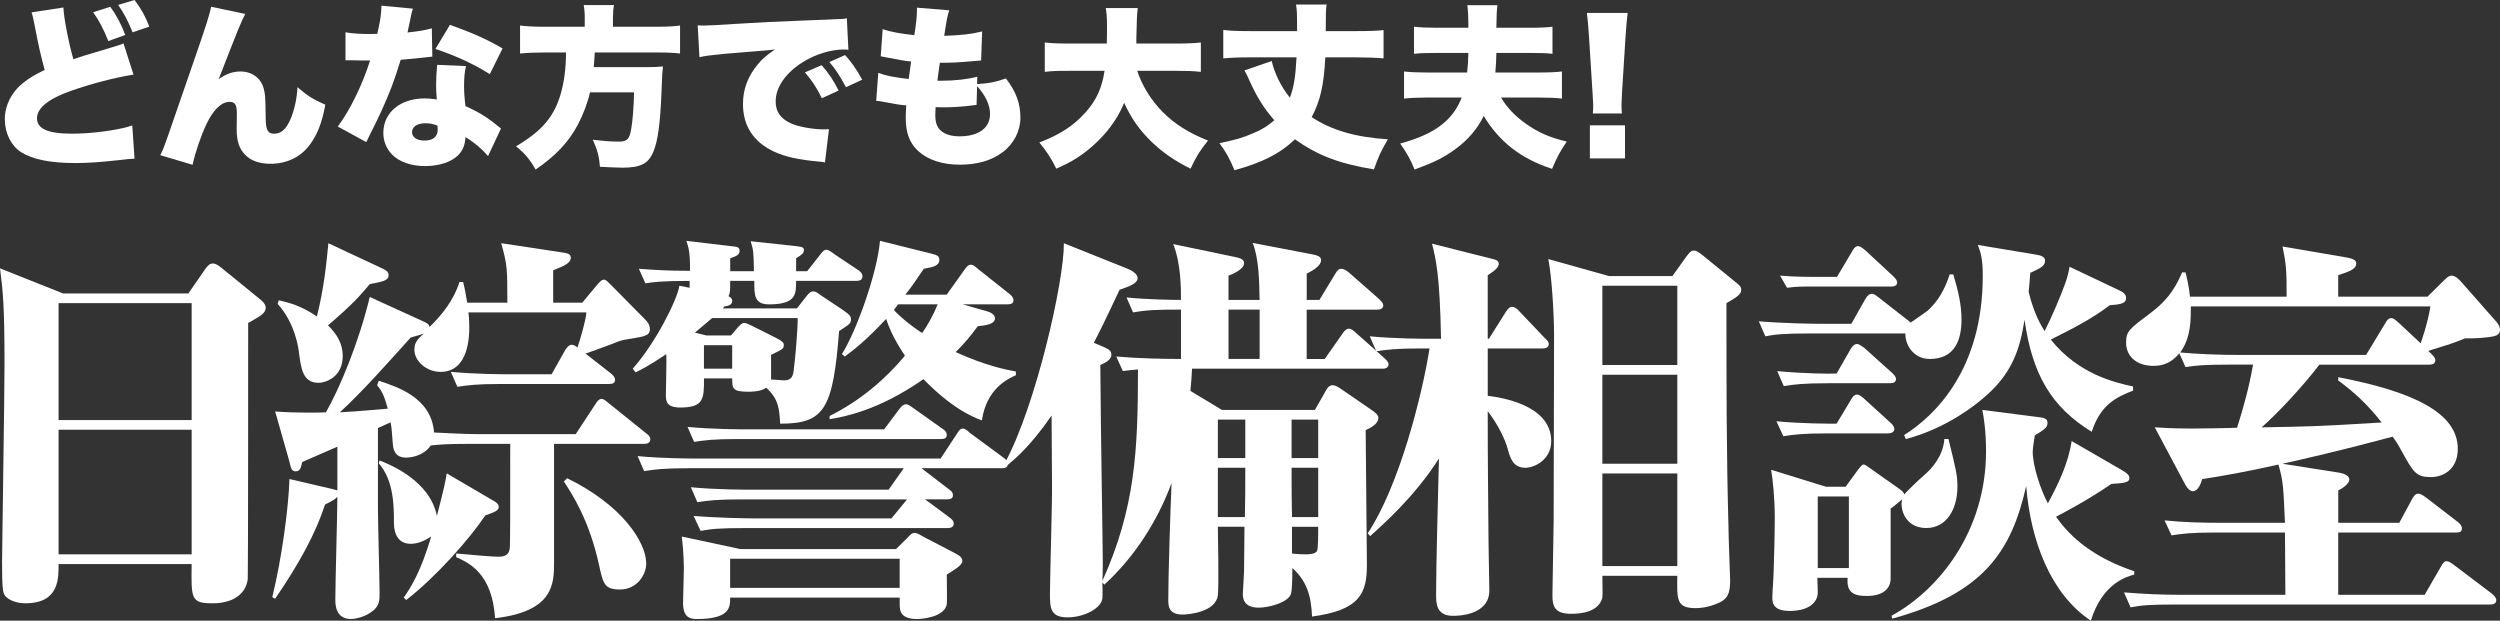
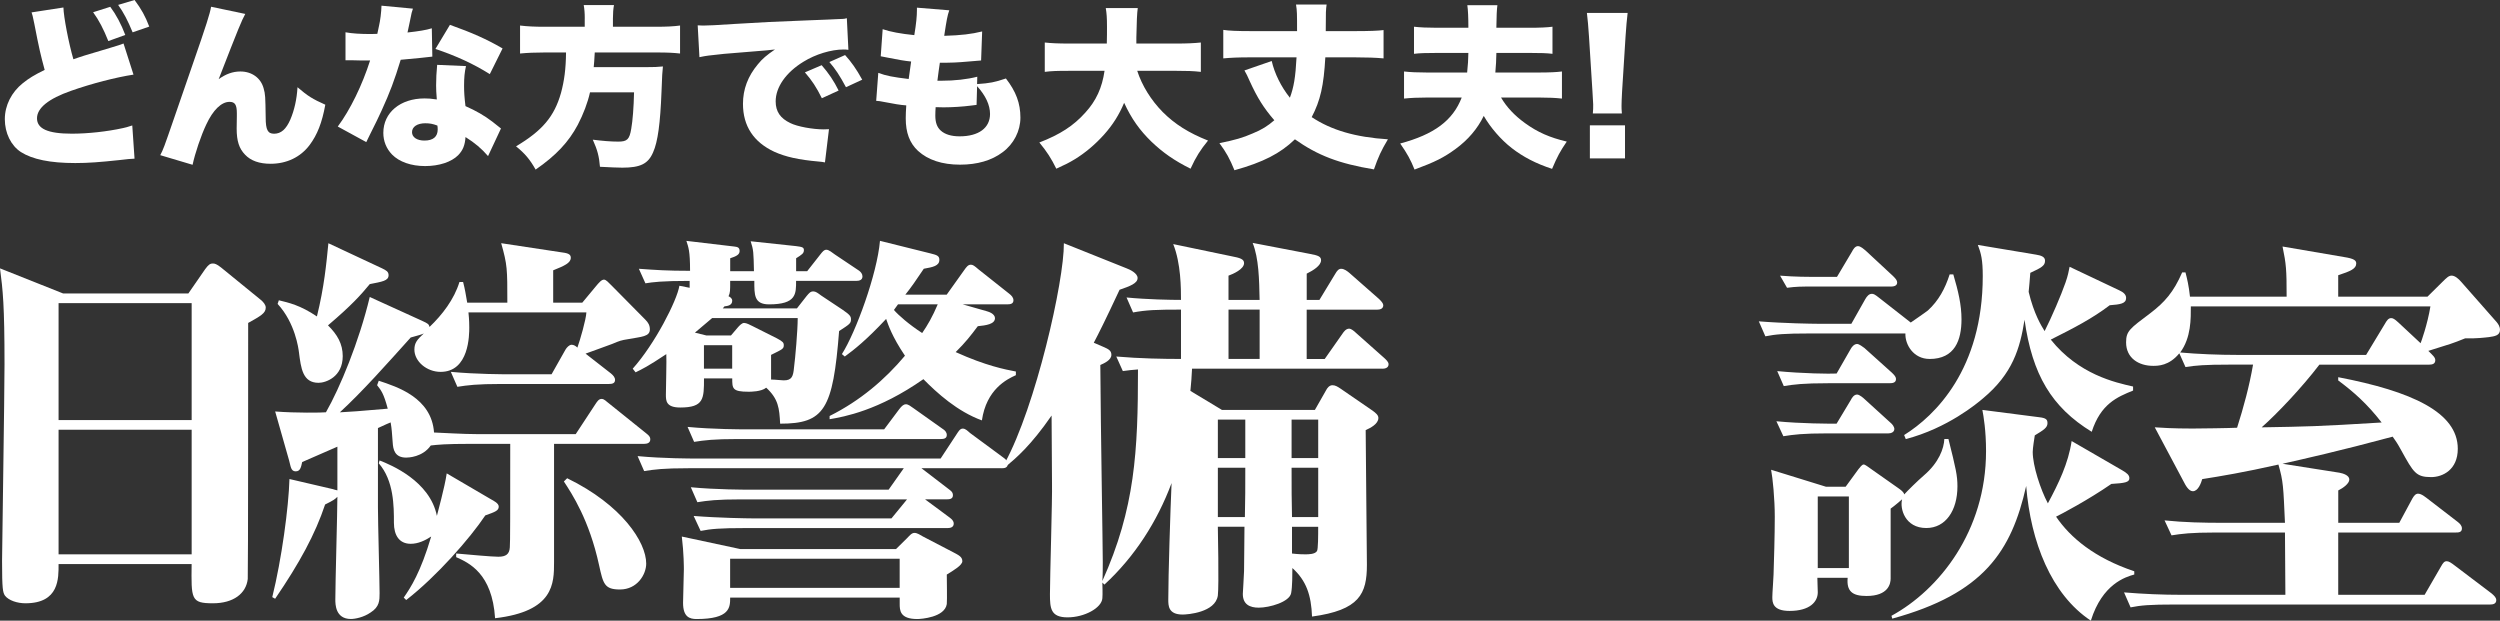
<svg xmlns="http://www.w3.org/2000/svg" id="_レイヤー_2" viewBox="0 0 958.63 238">
  <rect x="0" y="0" width="958.63" height="238" fill="#333333" stroke="none" />
  <defs>
    <style>.cls-1{fill:#fff;}</style>
  </defs>
  <g id="_レイヤー_1-2">
    <g>
      <path class="cls-1" d="m95.16,123.84c0,8.38,0,97.1-.16,98.18-.63,5.58-5.5,9.31-13.35,9.31-8.48,0-8.32-1.55-8.17-15.05H22.46c0,5.43.31,15.05-12.72,15.05-3.14,0-6.44-1.09-7.85-2.95-.79-1.24-1.1-2.33-1.1-13.34,0-4.03.94-63.44.94-75.38,0-22.65-.63-28.38-1.73-36.76l24.18,9.62h48.05l6.44-9.31c1.26-1.71,1.88-2.17,2.98-2.17.63,0,1.41.16,3.14,1.55l15.23,12.41c.94.78,1.88,1.86,1.88,2.95,0,2.17-2.04,3.26-6.75,5.89Zm-21.67-7.6H22.46v44.83h51.03v-44.83Zm0,48.55H22.46v47.77h51.03v-47.77Z" />
      <path class="cls-1" d="m247,170.21h-34.55v45.29c0,8.22,0,18.92-22.61,21.56-1.1-17.22-10.05-21.25-14.92-23.42v-1.4c5.34.47,13.66,1.24,16.17,1.24,2.83,0,4.24-.93,4.4-3.57.16-.93.16-14.74.16-39.71h-15.55c-9.11,0-12.25.31-14.92.62-3.14,4.5-8.64,4.65-9.42,4.65-4.4,0-5.02-3.1-5.18-5.74-.31-3.88-.31-4.96-.79-7.76-1.1.47-1.57.62-4.87,2.17v30.4c0,5.74.63,28.54.63,32.88,0,2.79,0,5.27-3.46,7.45-2.67,1.86-5.97,2.48-7.54,2.48-5.97,0-5.97-5.74-5.97-7.45,0-6.2.79-33.81.79-39.4-.94.93-1.26,1.24-4.71,2.95-3.77,11.32-9.74,22.34-19.16,36.14l-1.1-.62c3.61-14.58,6.28-34.43,6.59-45.29l16.65,3.88c.47.16.94.31,1.73.47v-16.75c-4.55,2.02-12.72,5.58-13.5,5.89-.47,2.17-.79,3.57-2.51,3.57-1.88,0-1.88-2.02-2.51-4.19l-5.34-18.77c7.85.62,18.06.47,19.47.31,5.34-9.31,12.72-27.14,16.8-44.21l20.1,9.15c2.35,1.09,2.51,1.24,2.83,2.33,4.87-4.65,9.42-10.55,11.46-17.22h1.41c.79,3.1.94,4.34,1.57,7.91h15.39c0-13.03,0-14.42-2.36-22.8l23.55,3.57c2.51.31,3.14.93,3.14,2.02,0,2.02-2.51,3.1-6.75,4.81v12.41h11.15l5.03-6.05c1.41-1.71,2.36-2.79,3.3-2.79.79,0,1.73,1.09,2.98,2.33l12.88,13.03c1.1,1.09,1.73,2.17,1.73,3.72,0,2.79-3.14,2.79-8.17,3.72-2.98.47-3.3.62-6.28,1.86-1.1.47-8.64,3.1-10.21,3.72l9.74,7.6c.94.78,1.57,1.55,1.57,2.48,0,1.4-1.26,1.55-2.36,1.55h-41.14c-9.58,0-13.03.47-16.96,1.09l-2.51-5.74c9.74.93,20.73.93,22.3.93h16.33l5.34-9.46c.47-.78,1.41-1.86,2.36-1.86.79,0,1.57.47,2.2,1.09,1.1-3.1,3.3-10.7,3.45-13.49h-45.22c.31,2.95.31,4.96.31,5.74,0,2.79,0,17.06-10.99,17.06-5.34,0-10.05-4.03-10.05-8.53,0-2.64,1.1-3.88,3.61-6.2-1.41.62-1.88.62-5.03,1.55-8.79,9.77-18.53,20.78-27.17,28.69,3.3-.16,8.01-.47,18.37-1.4-1.57-5.89-2.51-6.98-4.08-9l.63-1.71c7.07,2.33,20.26,6.51,21.2,19.85,12.25.62,14.92.62,16.49.62h37.84l7.54-11.48c.63-.93,1.26-2.02,2.36-2.02s1.73.93,2.83,1.71l14.29,11.48c.94.78,1.57,1.24,1.57,2.33,0,1.4-1.26,1.71-2.36,1.71Zm-105.21-61.27c-3.46,4.19-6.91,8.07-16.02,15.82,3.61,3.57,5.65,7.13,5.65,11.79,0,8.07-6.6,10.24-9.26,10.24-6.12,0-6.75-5.58-7.54-11.79-.16-1.24-1.41-11.17-8.17-18.46l.47-1.4c3.77.93,8.17,1.86,14.6,6.2,2.83-11.48,3.61-20.16,4.4-28.07l20.57,9.62c1.57.78,2.51,1.24,2.51,2.64,0,2.17-2.51,2.48-7.22,3.41Zm44.28,88.72c-5.81,8.69-18.53,23.27-30.31,32.42l-.94-.93c2.67-3.88,6.44-9.62,10.52-23.42-2.36,1.55-5.02,2.79-7.85,2.79-4.4,0-6.44-3.26-6.44-8.07,0-6.36,0-16.13-5.81-22.8l.31-1.09c4.4,1.71,19.31,7.91,21.98,21.25.31-1.4,2.98-10.86,3.77-16.29l16.96,9.93c1.1.62,2.98,1.55,2.98,2.79,0,1.55-1.26,2.02-5.18,3.41Zm51.66,28.38c-5.97,0-6.44-2.17-8.01-9.31-3.77-17.37-10.36-27.3-13.5-32.11l1.26-1.24c21.04,10.24,30.31,24.51,30.31,32.73,0,4.19-3.45,9.93-10.05,9.93Z" />
      <path class="cls-1" d="m328.34,107.71h-23.08c0,4.96.16,9-10.36,9-5.81,0-5.65-3.72-5.65-9h-9.26c0,3.88,0,4.5-.63,5.89.63.31,1.41.78,1.41,1.71,0,1.86-1.88,2.02-2.98,2.17l-.63.78h28.42l3.77-4.81c.94-1.09,1.41-1.71,2.51-1.71.94,0,1.73.62,2.98,1.55l8.17,5.43c2.98,2.02,3.3,2.64,3.3,3.72,0,1.55-.47,1.86-4.55,4.5-2.36,30.09-5.65,35.52-22.61,35.52-.31-5.89-.63-9.46-5.34-13.8-1.88,1.55-5.97,1.55-6.75,1.55-6.28,0-6.28-1.24-6.28-5.12h-10.83c0,7.76,0,11.17-9.11,11.17-5.5,0-5.5-2.64-5.5-4.96,0-2.48.31-13.34.16-15.51-7.22,4.81-9.26,5.74-11.78,6.98l-1.1-1.4c8.48-9.46,16.96-26.06,17.9-31.8l3.93.78v-2.64c-10.68,0-14.13.47-16.96.93l-2.51-5.58c6.44.47,10.83.78,19.63.78,0-7.76-.63-9-1.41-11.48l18.37,2.17c.94.16,2.04.16,2.04,1.71,0,1.4-1.26,2.02-3.61,2.79v4.96h9.11c-.16-7.29-.16-8.07-1.26-11.48l17.43,1.86c2.36.31,2.98.47,2.98,1.55,0,1.24-.79,1.71-2.98,3.1v4.96h4.24l4.87-6.2c1.1-1.4,1.57-2.02,2.51-2.02s2.2,1.09,3.3,1.86l9.26,6.2c.63.47,1.26,1.24,1.26,2.17,0,1.4-1.26,1.71-2.36,1.71Zm55.75,71.81h-30.78l10.52,8.07c.79.62,1.57,1.09,1.57,2.33,0,1.4-1.26,1.55-2.36,1.55h-8.32l9.42,6.98c.79.62,1.57,1.24,1.57,2.33,0,1.4-1.26,1.71-2.36,1.71h-77.73c-9.58,0-13.03.31-16.96,1.09l-2.67-5.74c9.74.78,20.88.93,22.46.93h53.39l5.97-7.29h-63.44c-9.58,0-13.03.47-16.96,1.09l-2.51-5.74c9.74.93,20.73.93,22.3.93h53.55l5.81-8.22h-82.6c-9.58,0-13.03.47-16.96,1.09l-2.51-5.74c9.74.93,20.73.93,22.3.93h93.9l6.12-9.31c.63-.93,1.26-2.17,2.36-2.17s1.88.93,2.83,1.71l13.03,9.62c.63.47,1.41,1.24,1.41,2.17,0,1.55-1.26,1.71-2.36,1.71Zm-21.04,40.79c0,1.71.16,9.77,0,11.32-.79,5.12-9.89,5.74-11.31,5.74-6.75,0-6.75-3.41-6.75-5.89v-2.33h-65.01c0,3.72,0,8.22-12.88,8.22-2.67,0-5.18-.78-5.18-6.2,0-2.02.31-11.01.31-12.87,0-.47,0-6.2-.79-12.56l22.46,4.81h59.67l4.24-4.19c.94-.93,1.73-2.02,2.83-2.02s2.2.78,3.3,1.4l11.62,6.05c2.04,1.09,3.45,1.71,3.45,3.41,0,1.55-3.45,3.57-5.97,5.12Zm-2.36-51.96h-77.57c-9.58,0-13.03.47-16.96,1.09l-2.51-5.74c9.74.93,20.73.93,22.3.93h53.08l5.81-7.76c.94-1.24,1.73-1.86,2.51-1.86.94,0,1.88.78,2.98,1.55l11.15,7.91c.79.47,1.57,1.24,1.57,2.33,0,1.4-1.26,1.55-2.36,1.55Zm-87.62-46.38c-2.36,2.02-4.4,3.72-6.6,5.58l4.4,1.09h9.42l2.51-2.95c.79-.93,1.73-1.86,2.51-1.86.94,0,2.36.78,3.3,1.24l9.26,4.65c2.36,1.24,2.67,1.71,2.67,2.64,0,1.4-.47,1.55-4.87,3.72v9.46c1.57,0,3.93.31,4.87.31,3.14,0,3.61-1.55,3.93-4.96.47-3.57,1.41-14.11,1.41-18.92h-32.82Zm7.69,10.39h-10.83v9h10.83v-9Zm64.22,81.9h-65.01v11.17h65.01v-11.17Zm31.56-53.05c-9.42-3.41-17.27-10.55-22.46-15.82-17.27,12.1-30.46,14.42-35.96,15.36v-1.24c11.78-5.89,21.2-13.96,28.89-23.11-5.03-7.45-6.44-11.94-7.22-14.11-7.54,8.07-12.25,11.79-15.86,14.42l-1.1-.93c5.34-8.38,13.5-30.71,14.6-43.43l19.31,4.81c2.51.62,3.46.93,3.46,2.48,0,2.33-2.51,2.79-5.97,3.41-3.14,4.65-4.71,6.98-7.07,9.93h15.86l6.75-9.46c.79-1.09,1.41-2.02,2.51-2.02.79,0,1.41.47,2.83,1.71l11.93,9.46c.79.62,1.57,1.4,1.57,2.48,0,1.4-1.26,1.55-2.36,1.55h-17.12l9.26,2.64c2.83.78,3.14,2.17,3.14,2.64,0,2.33-3.45,2.79-6.59,3.1-2.67,3.57-4.71,6.2-8.48,9.93,11.62,5.27,19,6.67,23.08,7.45v1.4c-3.46,1.55-11.31,5.43-13.03,17.37Zm-32.19-44.52c-.16.31-1.41,1.86-1.57,2.17,1.73,2.02,5.81,5.58,10.83,8.84,2.04-2.95,3.93-6.2,5.97-11.01h-15.23Z" />
      <path class="cls-1" d="m530.11,141.36h-73.02c-.16,3.26-.31,5.43-.63,8.53l12.09,7.29h35.65l4.24-7.45c.47-.93,1.26-2.02,2.51-2.02,1.1,0,2.04.62,2.98,1.24l12.41,8.53c1.26.93,2.2,1.71,2.2,2.79,0,2.33-3.14,3.88-4.87,4.65,0,8.22.47,44.36.47,51.65,0,11.17-2.83,17.37-21.04,19.85-.31-8.22-2.2-13.8-7.54-18.61,0,2.33,0,7.13-.47,9.62-.63,3.41-8.32,5.58-12.41,5.58-3.45,0-6.12-1.24-6.12-5.27,0-.78.47-7.29.47-8.69,0-2.48.16-12.56.16-17.06h-10.21c0,.47.47,22.65,0,26.37-.94,6.51-11.62,7.29-13.5,7.29-5.5,0-5.5-3.41-5.5-5.74,0-9.31.79-33.97,1.26-44.67-5.5,14.74-14.13,28.23-25.75,38.93l-.79-.78c0,1.09.16,4.34,0,6.05-.31,3.72-6.91,7.29-13.35,7.29s-6.75-3.41-6.75-8.84c0-6.67.94-36.6.79-42.65,0-4.19-.16-22.18-.16-25.9-8.01,11.63-13.82,16.44-16.96,19.08l-.94-.93c11.78-21.56,22.77-69.8,22.61-84.22l24.03,9.62c1.26.47,4.24,1.86,4.24,3.72,0,2.02-2.83,3.1-6.91,4.5-5.5,11.79-8.17,17.06-9.89,20.32l3.61,1.55c2.2.93,3.14,1.55,3.14,3.1,0,2.02-2.83,3.26-4.24,3.88.16,25.44.94,69.18.94,75.54,0,1.09,0,5.58-.16,7.29,12.56-27.92,13.66-49.79,13.66-81.12-2.2.16-3.61.31-5.81.62l-2.51-5.58c8.95.78,18.21.93,24.81.93v-18.92c-9.58,0-13.35.16-18.37,1.09l-2.51-5.74c8.01.78,16.96.93,20.88.93,0-4.34,0-13.96-2.98-21.4l22.3,4.65c3.3.62,4.87,1.09,4.87,2.64,0,2.33-4.24,4.19-5.97,4.81v9.31h11.93c-.16-7.91-.31-15.98-2.67-21.87l21.83,4.19c3.45.62,4.4,1.09,4.4,2.48,0,2.02-2.98,3.88-5.5,5.12v10.08h4.87l6.12-10.08c.63-1.09,1.26-1.86,2.2-1.86,1.26,0,2.36.93,3.14,1.55l11.46,10.08c.94.93,1.57,1.71,1.57,2.33,0,1.4-1.26,1.71-2.36,1.71h-27.01v18.92h6.91l6.75-9.62c.63-.93,1.41-2.02,2.67-2.02.63,0,1.73.78,2.67,1.71l10.83,9.62c.63.62,1.57,1.4,1.57,2.33,0,1.4-1.41,1.71-2.36,1.71Zm-52.6,19.54h-10.52v14.74h10.52v-14.74Zm-10.52,18.46v18.92h10.36c.16-8.53.16-9.62.16-18.92h-10.52Zm16.02-60.65h-11.93v18.92h11.93v-18.92Zm22.46,42.19h-10.21v14.74h10.21v-14.74Zm0,18.46h-10.21c0,9.62,0,10.7.16,18.92h10.05v-18.92Zm-10.05,22.65v10.24c2.67.31,4.4.31,5.02.31,1.26,0,3.77,0,4.55-1.24.47-.62.47-6.05.47-9.31h-10.05Z" />
-       <path class="cls-1" d="m584.91,179.37c-4.71,0-5.81-3.72-6.75-7.13-1.1-4.03-3.77-9.46-7.69-14.58,0,24.2.16,26.83.31,50.25,0,2.95.31,15.82.31,18.46,0,9.77-12.41,9.77-13.98,9.77-6.44,0-6.44-4.96-6.44-8.22,0-10.55.79-39.86,1.1-52.12-9.42,14.89-21.98,25.75-26.38,29.78l-.94-1.09c12.09-18.15,20.88-52.89,23.71-70.88h-3.45c-9.58,0-13.03.47-16.96,1.09l-2.51-5.74c9.74.93,20.73.93,22.3.93h5.03c-.47-24.97-2.04-30.71-3.46-36.45l22.77,5.74c1.1.31,2.83.47,2.83,2.02,0,1.09-1.26,2.48-4.24,4.34v24.35h.47l6.44-10.24c.79-1.24,1.57-2.02,2.36-2.02.94,0,1.88.62,2.83,1.71l9.74,10.24c.63.62,1.57,1.24,1.57,2.48s-1.41,1.55-2.36,1.55h-21.04v18.15c4.87.62,24.34,3.41,24.34,17.37,0,7.29-6.6,10.24-9.89,10.24Zm77.1-63.13c0,32.73,0,57.54.79,86.24,0,3.1.63,19.39.63,20.01,0,4.96-.79,7.45-5.5,9.15-2.67,1.09-5.5,1.55-7.69,1.55-7.38,0-7.22-3.1-7.07-12.41h-28.74c0,1.09.16,7.6,0,8.38-1.41,5.43-7.85,6.2-11.93,6.2-5.81,0-7.22-2.33-7.22-6.82s.47-24.82.47-28.85c0-12.25.16-61.89.16-71.04,0-7.6-.79-22.02-2.2-29.31l23.24,6.51h24.34l5.34-7.45c1.1-1.4,1.73-2.33,2.83-2.33s2.04.78,3.3,1.71l13.5,11.01c1.1.93,1.41,1.55,1.41,2.17,0,1.55-.47,2.33-5.65,5.27Zm-18.84-6.67h-28.74v30.4h28.74v-30.4Zm0,34.12h-28.74v34.12h28.74v-34.12Zm0,37.85h-28.74v35.52h28.74v-35.52Z" />
      <path class="cls-1" d="m739.89,137.64c-6.12,0-9.42-5.43-9.26-9.77h-36.74c-9.58,0-13.03.31-16.96,1.09l-2.51-5.74c9.74.78,20.73.93,22.3.93h13.19l5.34-9.46c.63-1.09,1.41-2.02,2.51-2.02.63,0,1.1.16,2.83,1.55l12.09,9.46c1.1-.78,5.65-3.88,6.59-4.65,4.08-3.72,6.59-8.38,8.32-13.8h1.41c1.88,6.36,3.14,11.63,3.14,17.22,0,7.91-2.51,15.2-12.25,15.2Zm-1.26,64.83c-8.17,0-10.21-7.45-9.26-11.01-1.1.93-2.67,2.33-4.4,3.57v26.83c0,1.86-.79,6.67-9.26,6.67-5.5,0-7.69-1.86-7.22-6.98h-11.62c0,1.4.16,4.5.16,5.58,0,3.57-2.98,7.13-10.83,7.13-6.44,0-6.6-3.26-6.6-5.27,0-1.71.47-7.45.47-8.69.16-4.81.47-15.05.47-22.18,0-6.67-.79-14.89-1.41-17.99l21.04,6.51h7.54l4.87-6.67c.63-.78,1.41-1.86,2.04-1.86s1.88,1.09,2.83,1.71l10.36,7.29c1.1.78,2.2,1.55,2.36,2.48,1.1-1.24,5.18-5.27,7.54-7.29,5.81-4.96,7.69-10.39,7.85-13.96h1.57c2.83,11.32,3.45,13.96,3.45,18.15,0,9.31-4.55,15.98-11.93,15.98Zm-14.6-36.29h-23.24c-9.58,0-13.03.47-16.96,1.09l-2.67-5.74c9.58.93,20.1.93,23.08.93l5.5-9.15c.31-.62,1.1-2.02,2.36-2.02.94,0,2.51,1.4,2.83,1.71l10.05,9.15c.63.47,1.41,1.55,1.41,2.33,0,1.24-1.26,1.71-2.36,1.71Zm.63-19.23h-23.71c-9.58,0-13.03.47-16.96,1.09l-2.51-5.74c9.58.93,20.26,1.09,22.77.93l5.34-9.31c.31-.62,1.26-2.02,2.51-2.02.79,0,2.2,1.09,2.83,1.55l10.52,9.46c.94.93,1.57,1.55,1.57,2.48,0,1.4-1.41,1.55-2.36,1.55Zm.31-37.07h-32.66c-.63,0-3.77,0-7.07.47l-2.67-4.65c5.81.47,11.31.47,12.56.47h9.26l5.81-9.77c.31-.62,1.1-2.02,2.2-2.02s2.2,1.09,3.14,1.86l10.36,9.62c1.1,1.09,1.57,1.71,1.57,2.48,0,1.4-1.57,1.55-2.51,1.55Zm-16.02,80.5h-11.93v27.45h11.93v-27.45Zm92.8,47.62c-15.23-10.08-23.08-30.25-24.81-51.65-5.65,25.13-16.33,41.26-51.35,50.87l-.31-1.09c18.22-9.93,36.27-32.42,36.27-63.13,0-7.91-.94-13.34-1.41-15.82l21.67,2.79c2.83.31,3.3.93,3.3,2.33,0,1.71-1.57,2.64-4.87,4.65-.16,1.09-.79,4.81-.79,6.36,0,5.27,2.98,14.42,5.81,19.7,4.08-7.6,7.85-15.36,9.11-23.89l19.31,11.17c1.88,1.09,2.83,1.86,2.83,3.1,0,1.55-1.73,1.86-6.91,2.17-8.95,6.2-19.31,11.63-21.2,12.56,5.5,8.07,14.76,15.82,29.99,20.94v1.24c-3.3.93-12.25,3.57-16.65,17.68Zm.31-72.43c-15.39-9.46-22.77-21.87-25.75-42.96-1.73,11.01-4.55,20.63-15.86,30.09-2.36,2.02-13.66,11.48-29.68,15.67l-.63-1.55c11.93-7.45,30.15-25.28,30.15-60.96,0-6.2-.63-8.69-1.88-11.94l22.3,3.72c1.88.31,3.46.78,3.46,2.33,0,1.86-1.26,2.64-5.65,4.65-.16,2.33-.47,5.74-.63,7.29,2.04,8.53,4.87,13.03,6.12,15.05,2.67-5.27,6.28-13.65,8.01-18.61.94-2.64,1.26-4.5,1.57-6.05l19,9c1.73.78,2.67,1.71,2.67,2.95,0,2.17-2.2,2.48-6.28,2.79-6.75,5.12-13.66,8.69-22.61,13.18,10.68,13.34,24.65,16.44,31.56,17.99v1.55c-6.12,2.48-12.41,5.12-15.86,15.82Z" />
      <path class="cls-1" d="m896.92,181.23c1.73.31,3.93,1.09,3.93,2.64s-2.36,3.26-4.24,4.19v12.41h23.4l5.02-9.31c.63-1.09,1.26-1.86,2.2-1.86s1.88.62,3.14,1.55l12.09,9.31c.79.62,1.57,1.4,1.57,2.48,0,1.55-1.41,1.55-2.36,1.55h-45.07v23.89h33.13l6.28-10.86c.79-1.4,1.26-2.02,2.2-2.02.79,0,1.73.62,3.14,1.71l14.13,10.7c1.1.93,1.73,1.71,1.73,2.48,0,1.55-1.41,1.71-2.36,1.71h-120.91c-9.58,0-13.03.31-16.96,1.09l-2.51-5.74c7.38.62,14.76.93,22.3.93h39.57c0-3.72-.16-20.47-.16-23.89h-26.54c-9.58,0-13.03.47-16.96,1.09l-2.67-5.74c7.54.78,14.92.93,22.46.93h23.71c-.63-13.96-.63-15.82-2.51-22.34-13.03,2.95-22.3,4.5-29.21,5.58-.47,1.55-1.57,4.65-3.61,4.65-1.57,0-2.83-2.33-3.45-3.57l-11.15-20.94c2.2.16,6.91.47,14.45.47,2.67,0,14.6-.16,17.12-.31,2.51-7.91,4.71-15.98,6.12-24.2h-8.95c-9.58,0-13.03.31-16.96.93l-2.36-5.27c-3.93,4.81-8.17,4.81-10.05,4.81-5.5,0-10.36-2.95-10.36-9,0-4.34,1.41-5.27,9.26-11.17,5.5-4.19,8.95-8.07,12.25-15.67h1.26c.63,2.48,1.26,4.96,1.73,9.31h37.06c0-10.39-.16-12.41-1.57-19.23l23.55,4.03c4.08.62,4.71,1.4,4.71,2.48,0,2.02-2.2,2.95-6.91,4.5v8.22h34.23l5.81-5.74c1.57-1.55,2.36-2.33,3.46-2.33,1.26,0,2.67,1.24,3.61,2.33l13.66,15.51c.63.78,1.26,1.71,1.26,2.95,0,2.17-2.04,2.48-4.24,2.79-1.41.16-5.18.62-9.11.47-5.02,2.02-5.18,2.02-14.13,4.81,1.73,1.71,2.67,2.48,2.67,3.57,0,1.4-1.1,1.71-2.36,1.71h-42.08c-6.75,8.84-16.17,18.77-22.14,24.04,17.43-.31,20.73-.31,46.01-1.86-5.65-7.29-10.83-11.79-16.65-16.13v-1.24c28.27,5.43,45.85,13.49,45.85,27.45,0,8.07-5.81,10.86-10.21,10.86-5.81,0-6.75-1.71-11.46-10.24-1.41-2.64-2.51-4.19-3.3-5.27-20.73,5.58-34.08,8.53-42.24,10.39l21.67,3.41Zm-56.84-63.75c0,4.65.16,11.94-4.08,17.68,6.75.62,15.07.93,21.83.93h49.46l7.22-11.94c.63-1.09,1.26-2.17,2.36-2.17s1.88.93,2.83,1.71l8.48,7.91c.16-.31,2.67-7.29,3.77-14.11h-91.86Z" />
    </g>
    <g>
      <path class="cls-1" d="m24.32,2.88c.07,3.49,2.01,13.67,3.82,19.84,1.81-.6,2.68-.94,4.22-1.41.8-.27,4.09-1.21,9.85-2.95q4.09-1.21,5.16-1.68l3.82,11.93c-6.64,1.01-16.02,3.42-24,6.23-8.58,3.02-13,6.57-13,10.52s4.02,5.9,13.34,5.9c6.1,0,13.54-.8,19.64-2.15,1-.2,1.68-.4,3.55-1.01l.87,12.74c-1.61.07-2.41.13-5.83.54-7.44.8-12,1.14-16.89,1.14-9.65,0-16.42-1.41-20.85-4.22-3.82-2.48-6.17-7.31-6.17-12.6s2.55-10.32,6.9-13.81c2.35-1.88,4.29-3.08,8.38-5.09-1.54-5.7-2.15-8.24-3.96-17.63-.67-3.28-.74-3.49-1.07-4.42l12.2-1.88Zm17.96-.27c2.21,2.95,4.16,6.57,5.76,10.79l-6.5,2.35c-1.88-4.69-3.55-7.91-5.83-11.06l6.57-2.08Zm9.32-2.61c2.61,3.49,4.09,6.17,5.63,10.19l-6.37,2.21c-1.88-4.56-3.49-7.64-5.56-10.52l6.3-1.88Z" />
      <path class="cls-1" d="m94.04,5.36c-1.41,2.61-2.41,4.96-10.19,25,2.68-1.94,5.36-2.95,8.31-2.95,4.42,0,7.84,2.48,8.92,6.44.67,2.41.67,2.95.8,11.26,0,4.69.8,6.17,3.22,6.17,2.68,0,4.62-1.74,6.23-5.43,1.54-3.62,2.48-7.78,2.75-12.4,3.89,3.35,5.83,4.56,10.66,6.7-1.27,6.97-3.08,11.53-6.03,15.48-3.49,4.63-8.78,7.17-14.95,7.17-4.29,0-7.58-1.14-9.79-3.49-2.28-2.35-3.22-5.23-3.22-9.99,0-.6,0-1.88.07-4.76v-1.14c0-3.28-.74-4.36-2.82-4.36-3.08,0-6.3,3.08-8.92,8.71-2.01,4.22-4.29,10.99-5.23,15.42l-12.4-3.69c1.21-2.35,1.34-2.68,5.36-14.34.54-1.68,2.88-8.38,6.97-20.18,5.43-15.62,6.7-19.71,7.17-22.39l13.07,2.75Z" />
      <path class="cls-1" d="m158.33,3.35c-.4,1.21-.47,1.21-1.27,5.36-.34,1.61-.47,2.21-.8,3.75,4.29-.47,7.17-.94,9.32-1.61l.2,10.86q-1.61.13-4.96.54c-1.81.2-5.5.54-7.17.67-2.41,7.91-4.16,12.53-7.31,19.44-1.41,3.08-2.01,4.29-4.62,9.52q-.87,1.68-1.27,2.61l-10.93-5.97c4.76-6.37,9.38-15.89,12.4-25.34h-3.75q-1.54,0-3.08-.07h-2.61v-10.73c2.55.47,5.63.67,9.79.67.74,0,1.07,0,2.41-.07q.07-.54.6-2.82c.54-2.28.94-5.56,1-7.98l12.07,1.14Zm28.82,56.51c-2.48-2.88-5.03-5.03-8.65-7.31-.2,3.15-1.01,5.09-2.82,6.97-2.61,2.61-7.31,4.16-12.67,4.16s-9.92-1.61-12.67-4.42c-2.21-2.28-3.35-5.16-3.35-8.31,0-7.78,6.5-13.21,15.82-13.21,1.41,0,2.48.07,4.69.4-.2-2.55-.27-3.82-.27-5.36,0-2.75.13-4.89.4-7.91l11.06.47c-.54,2.35-.74,4.36-.74,7.57,0,2.41.13,4.42.54,7.78,4.09,1.81,7.24,3.62,10.32,5.97.2.13,1.27,1.01,3.29,2.61l-4.96,10.59Zm-24-12.6c-3.15,0-5.16,1.34-5.16,3.42,0,1.94,1.88,3.22,4.76,3.22,3.35,0,5.09-1.47,5.09-4.29,0-.47-.07-1.41-.13-1.47-1.81-.67-2.95-.87-4.56-.87Zm24.67-18.84c-6.3-3.95-12.87-6.97-20.85-9.65l5.56-9.25c8.45,3.02,13.94,5.43,20.18,9.05l-4.89,9.85Z" />
      <path class="cls-1" d="m224.23,7.11c0-2.15-.13-3.62-.4-5.16h11.6c-.27,1.47-.4,3.08-.4,5.16v3.15h16.49c4.02,0,6.77-.13,9.25-.47v10.73c-2.41-.27-4.69-.4-8.85-.4h-23.86c-.2,3.49-.2,3.62-.4,5.63h19.57c3.55,0,5.16-.07,6.97-.27-.27,2.48-.27,2.88-.54,9.65-.47,12.13-1.41,19.24-3.22,23.26-1.88,4.42-4.89,5.9-11.8,5.9-1.68,0-4.62-.13-8.58-.34-.33-3.95-.94-6.37-2.75-10.39,3.75.47,6.9.74,9.79.74,3.42,0,4.29-.87,4.96-4.96.54-3.08.94-8.04,1.07-13.94h-16.89c-.87,3.95-2.55,8.38-4.69,12.47-3.49,6.57-8.31,11.73-16.16,17.16-2.14-3.82-4.09-6.17-7.51-8.92,10.12-6.03,14.68-11.46,17.23-20.44,1.27-4.69,1.88-9.25,1.94-15.55h-8.31c-3.49,0-6.64.13-9.32.4v-10.73c2.88.34,5.56.47,9.25.47h15.55v-3.15Z" />
      <path class="cls-1" d="m267.54,9.72c1.14.07,2.01.07,2.55.07,1.74,0,4.16-.13,11.46-.6,9.65-.6,16.15-.94,28.89-1.41l6.9-.27,2.82-.13c2.28-.07,2.68-.13,3.02-.13.47,0,.74-.07,1.54-.27l.6,12.13c-.94-.13-1.21-.13-1.88-.13-4.69,0-10.72,1.81-15.35,4.69-6.7,4.09-10.66,9.72-10.66,15.22,0,3.89,1.81,6.5,5.63,8.31,2.68,1.34,8.58,2.41,12.8,2.41.54,0,1.01,0,2.01-.07l-1.54,12.74c-.94-.2-1.14-.2-2.48-.34-7.64-.67-12.67-1.81-16.96-3.75-7.91-3.69-12-9.85-12-18.37,0-5.56,1.88-10.59,5.7-15.15,1.74-2.15,3.35-3.49,6.57-5.7l-3.15.34c-1.47.13-3.82.34-16.36,1.34-6.23.67-6.57.67-9.45,1.27l-.67-12.2Zm47.53,15.28c2.68,3.08,4.69,6.03,6.5,9.72l-6.43,2.95c-2.08-4.22-3.82-6.84-6.5-9.92l6.43-2.75Zm8.98-3.89c2.41,2.68,4.29,5.3,6.57,9.45l-6.23,2.88c-2.41-4.49-4.09-7.04-6.37-9.65l6.03-2.68Z" />
      <path class="cls-1" d="m374.66,32.24c4.96-.34,6.64-.67,11.06-2.15,3.89,5.03,5.56,9.52,5.56,15.02,0,5.09-2.55,10.12-6.84,13.27-4.16,3.15-9.72,4.76-16.29,4.76-6.9,0-12.33-1.81-16.15-5.3-3.22-3.02-4.69-6.97-4.69-12.47,0-1.47.07-2.95.2-4.96-2.08-.13-4.89-.6-8.65-1.34-1.34-.27-1.74-.34-2.88-.4l.8-10.73c3.08,1.14,5.56,1.61,11.66,2.35.07-.67.4-2.95.94-6.7-2.68-.27-4.89-.67-9.25-1.54-1-.2-1.41-.27-2.41-.47l.74-10.39c2.95,1.01,6.84,1.74,12.13,2.28.74-4.42,1.01-7.31,1.01-9.59v-.94l12.4,1.01c-.74,2.15-1,3.62-1.94,9.79,6.57-.2,10.46-.67,14.55-1.68l-.4,11.13q-1.54.13-4.83.4c-4.42.4-6.5.47-10.99.47q-.07.87-.47,3.28c-.13.87-.2,1.41-.47,3.62h1.41c5.23,0,9.99-.54,13.88-1.54l-.07,2.82Zm-.2,7.98c-.67.07-.74.07-2.14.27-3.08.4-7.17.67-10.52.67-.67,0-1.14,0-3.02-.07-.07.87-.13,2.15-.13,3.22,0,2.68.67,4.49,2.08,5.76,1.61,1.47,4.09,2.21,7.24,2.21,7.31,0,11.66-3.22,11.66-8.58,0-3.42-1.68-7.04-4.96-10.66l-.2,7.17Z" />
      <path class="cls-1" d="m436.07,27.15c1.81,5.63,5.29,11.26,9.79,15.82,4.63,4.63,9.92,7.98,17.36,10.93-2.95,3.62-4.62,6.23-6.7,10.79-6.3-3.15-10.59-6.17-14.95-10.32-4.56-4.42-7.71-8.85-10.52-14.95-1.94,4.63-4.36,8.45-7.64,12.13-3.42,3.82-7.31,7.11-11.4,9.59-2.01,1.21-3.55,2.01-6.97,3.55-1.94-3.95-3.62-6.57-6.5-10.05,7.98-3.08,13.14-6.44,17.63-11.46,4.16-4.56,6.43-9.52,7.37-16.02h-13.47c-5.03,0-6.77.07-9.45.4v-11.26c2.48.27,5.03.4,9.38.4h14.41c.07-2.68.07-4.22.07-6.44,0-3.49-.13-5.16-.47-7.17h12.27q-.4,2.61-.54,11.33v2.28h15.28c4.22,0,6.77-.13,9.45-.4v11.26c-3.02-.34-5.3-.4-9.38-.4h-15.01Z" />
      <path class="cls-1" d="m519.6,11.93c5.36,0,8.98-.13,10.93-.4v10.86c-2.75-.27-6.64-.4-10.93-.4h-11.4c-.6,10.79-1.88,16.56-5.23,22.92,7.58,5.03,16.83,7.71,29.23,8.51-2.61,4.36-3.69,6.77-5.36,11.53-13.41-2.21-21.58-5.36-30.3-11.53-5.63,5.43-12.13,8.78-23.19,11.86-1.81-4.42-3.08-6.77-5.76-10.39,6.03-1.21,8.98-2.08,12.67-3.69,3.62-1.47,5.83-2.88,8.38-5.09-4.02-4.63-6.5-8.58-9.38-14.88-1.01-2.35-1.21-2.61-2.08-4.22l10.46-3.62c1.07,4.76,3.62,9.92,6.97,14.08,1.47-3.95,2.15-7.71,2.55-15.48h-17.63c-4.76,0-7.44.13-10.46.4v-10.93c2.08.34,5.36.47,10.46.47h17.83c0-6.7,0-7.71-.4-10.19h11.73c-.27,2.01-.33,2.55-.33,10.19h11.26Z" />
      <path class="cls-1" d="m575.58,37.4c2.15,3.69,5.16,6.9,9.25,9.85,4.83,3.49,9.45,5.5,15.95,7.04-2.55,3.75-3.62,5.7-5.63,10.46-6.17-2.01-11.19-4.63-15.48-7.98-4.22-3.28-8.18-7.91-10.72-12.33-2.41,4.96-6.03,9.18-10.79,12.67-4.49,3.28-7.78,4.96-15.75,7.91-1.54-3.82-2.75-6.03-5.5-9.99,13-3.49,20.18-8.78,23.59-17.63h-13.27c-3.69,0-6.17.13-8.85.4v-10.39c2.41.27,5.09.4,8.78.4h15.42c.33-3.22.4-4.56.47-7.51h-12c-4.29,0-6.64.07-8.85.34v-10.39c2.41.27,5.09.4,8.78.4h12.07q0-5.9-.4-8.65h11.53q-.33,2.21-.4,8.65h12.67c3.96,0,6.84-.13,8.85-.4v10.39c-2.15-.27-4.56-.34-8.71-.34h-12.8c-.07,3.08-.13,4.42-.4,7.51h16.62c4.02,0,6.9-.13,8.92-.4v10.39c-2.41-.27-5.16-.4-8.78-.4h-14.55Z" />
      <path class="cls-1" d="m610.78,43.5c.13-1.54.13-1.94.13-3.49q0-.74-.27-4.76l-1.34-21.25c-.2-3.35-.54-6.97-.8-9.05h15.62c-.33,2.61-.54,5.43-.8,9.05l-1.34,21.25c-.13,2.68-.2,4.22-.2,5.3,0,.74,0,1.34.13,2.95h-11.13Zm-1.14,17.23v-12.67h13.47v12.67h-13.47Z" />
    </g>
  </g>
</svg>